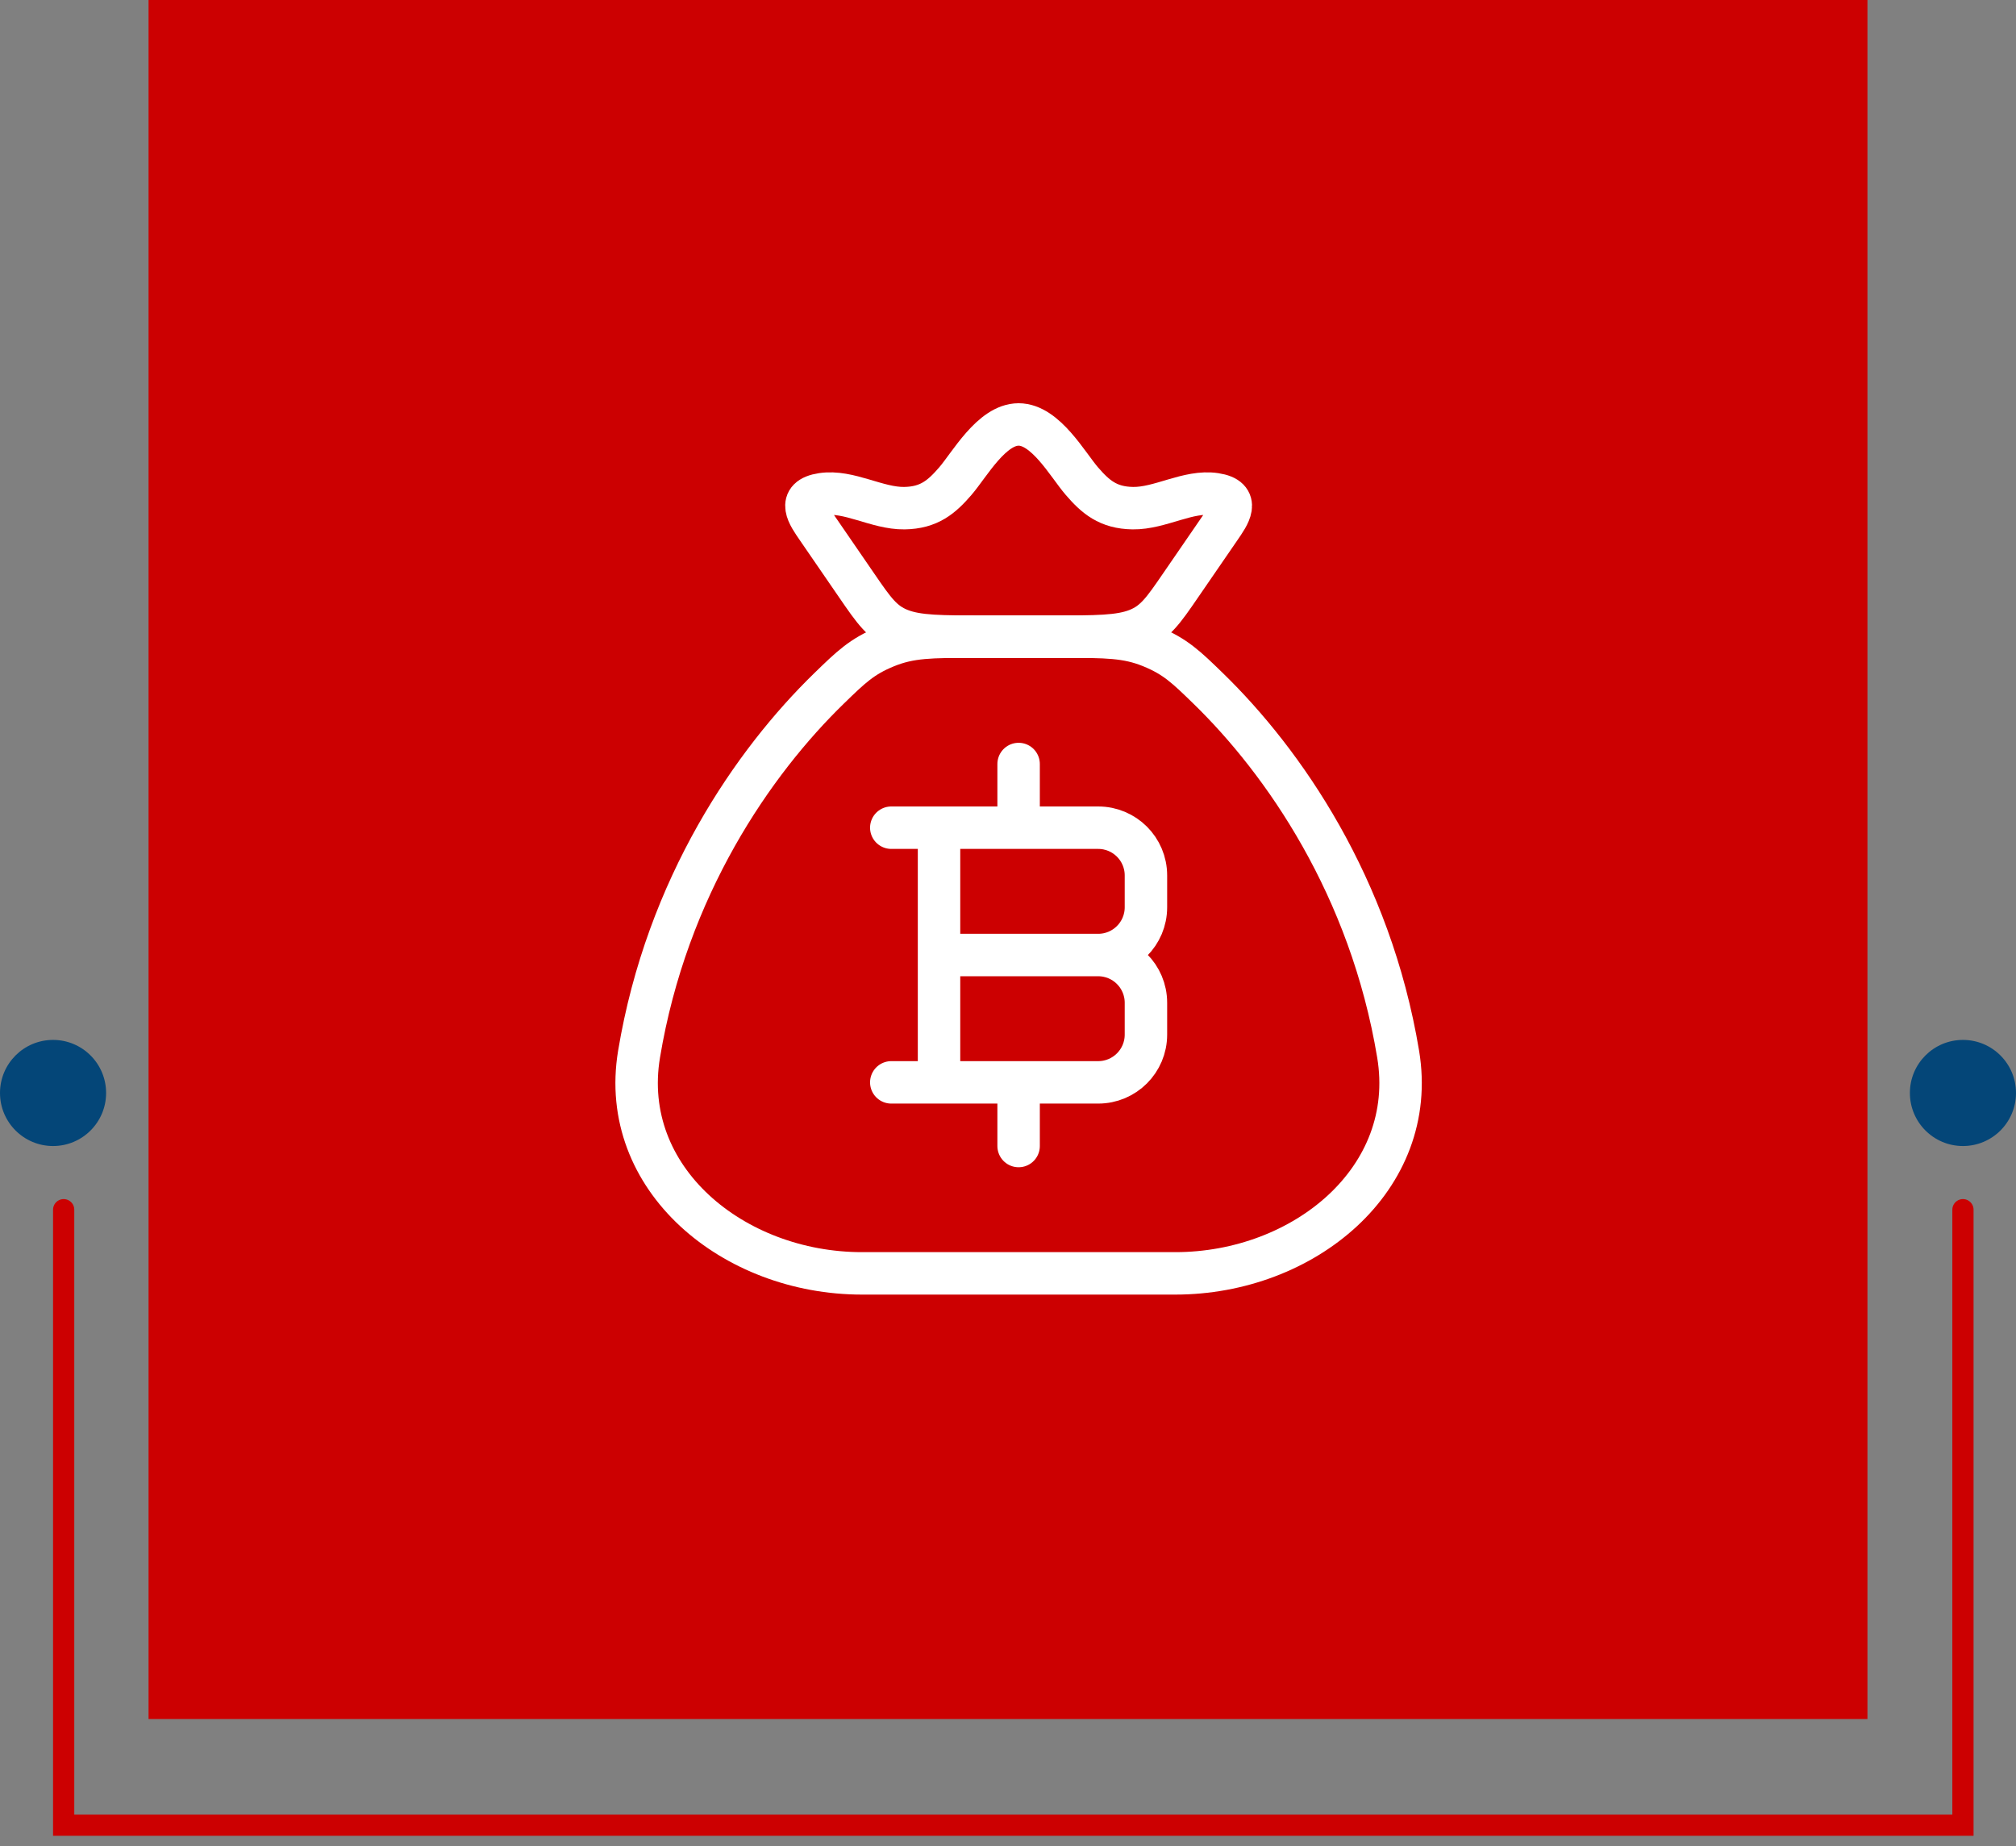
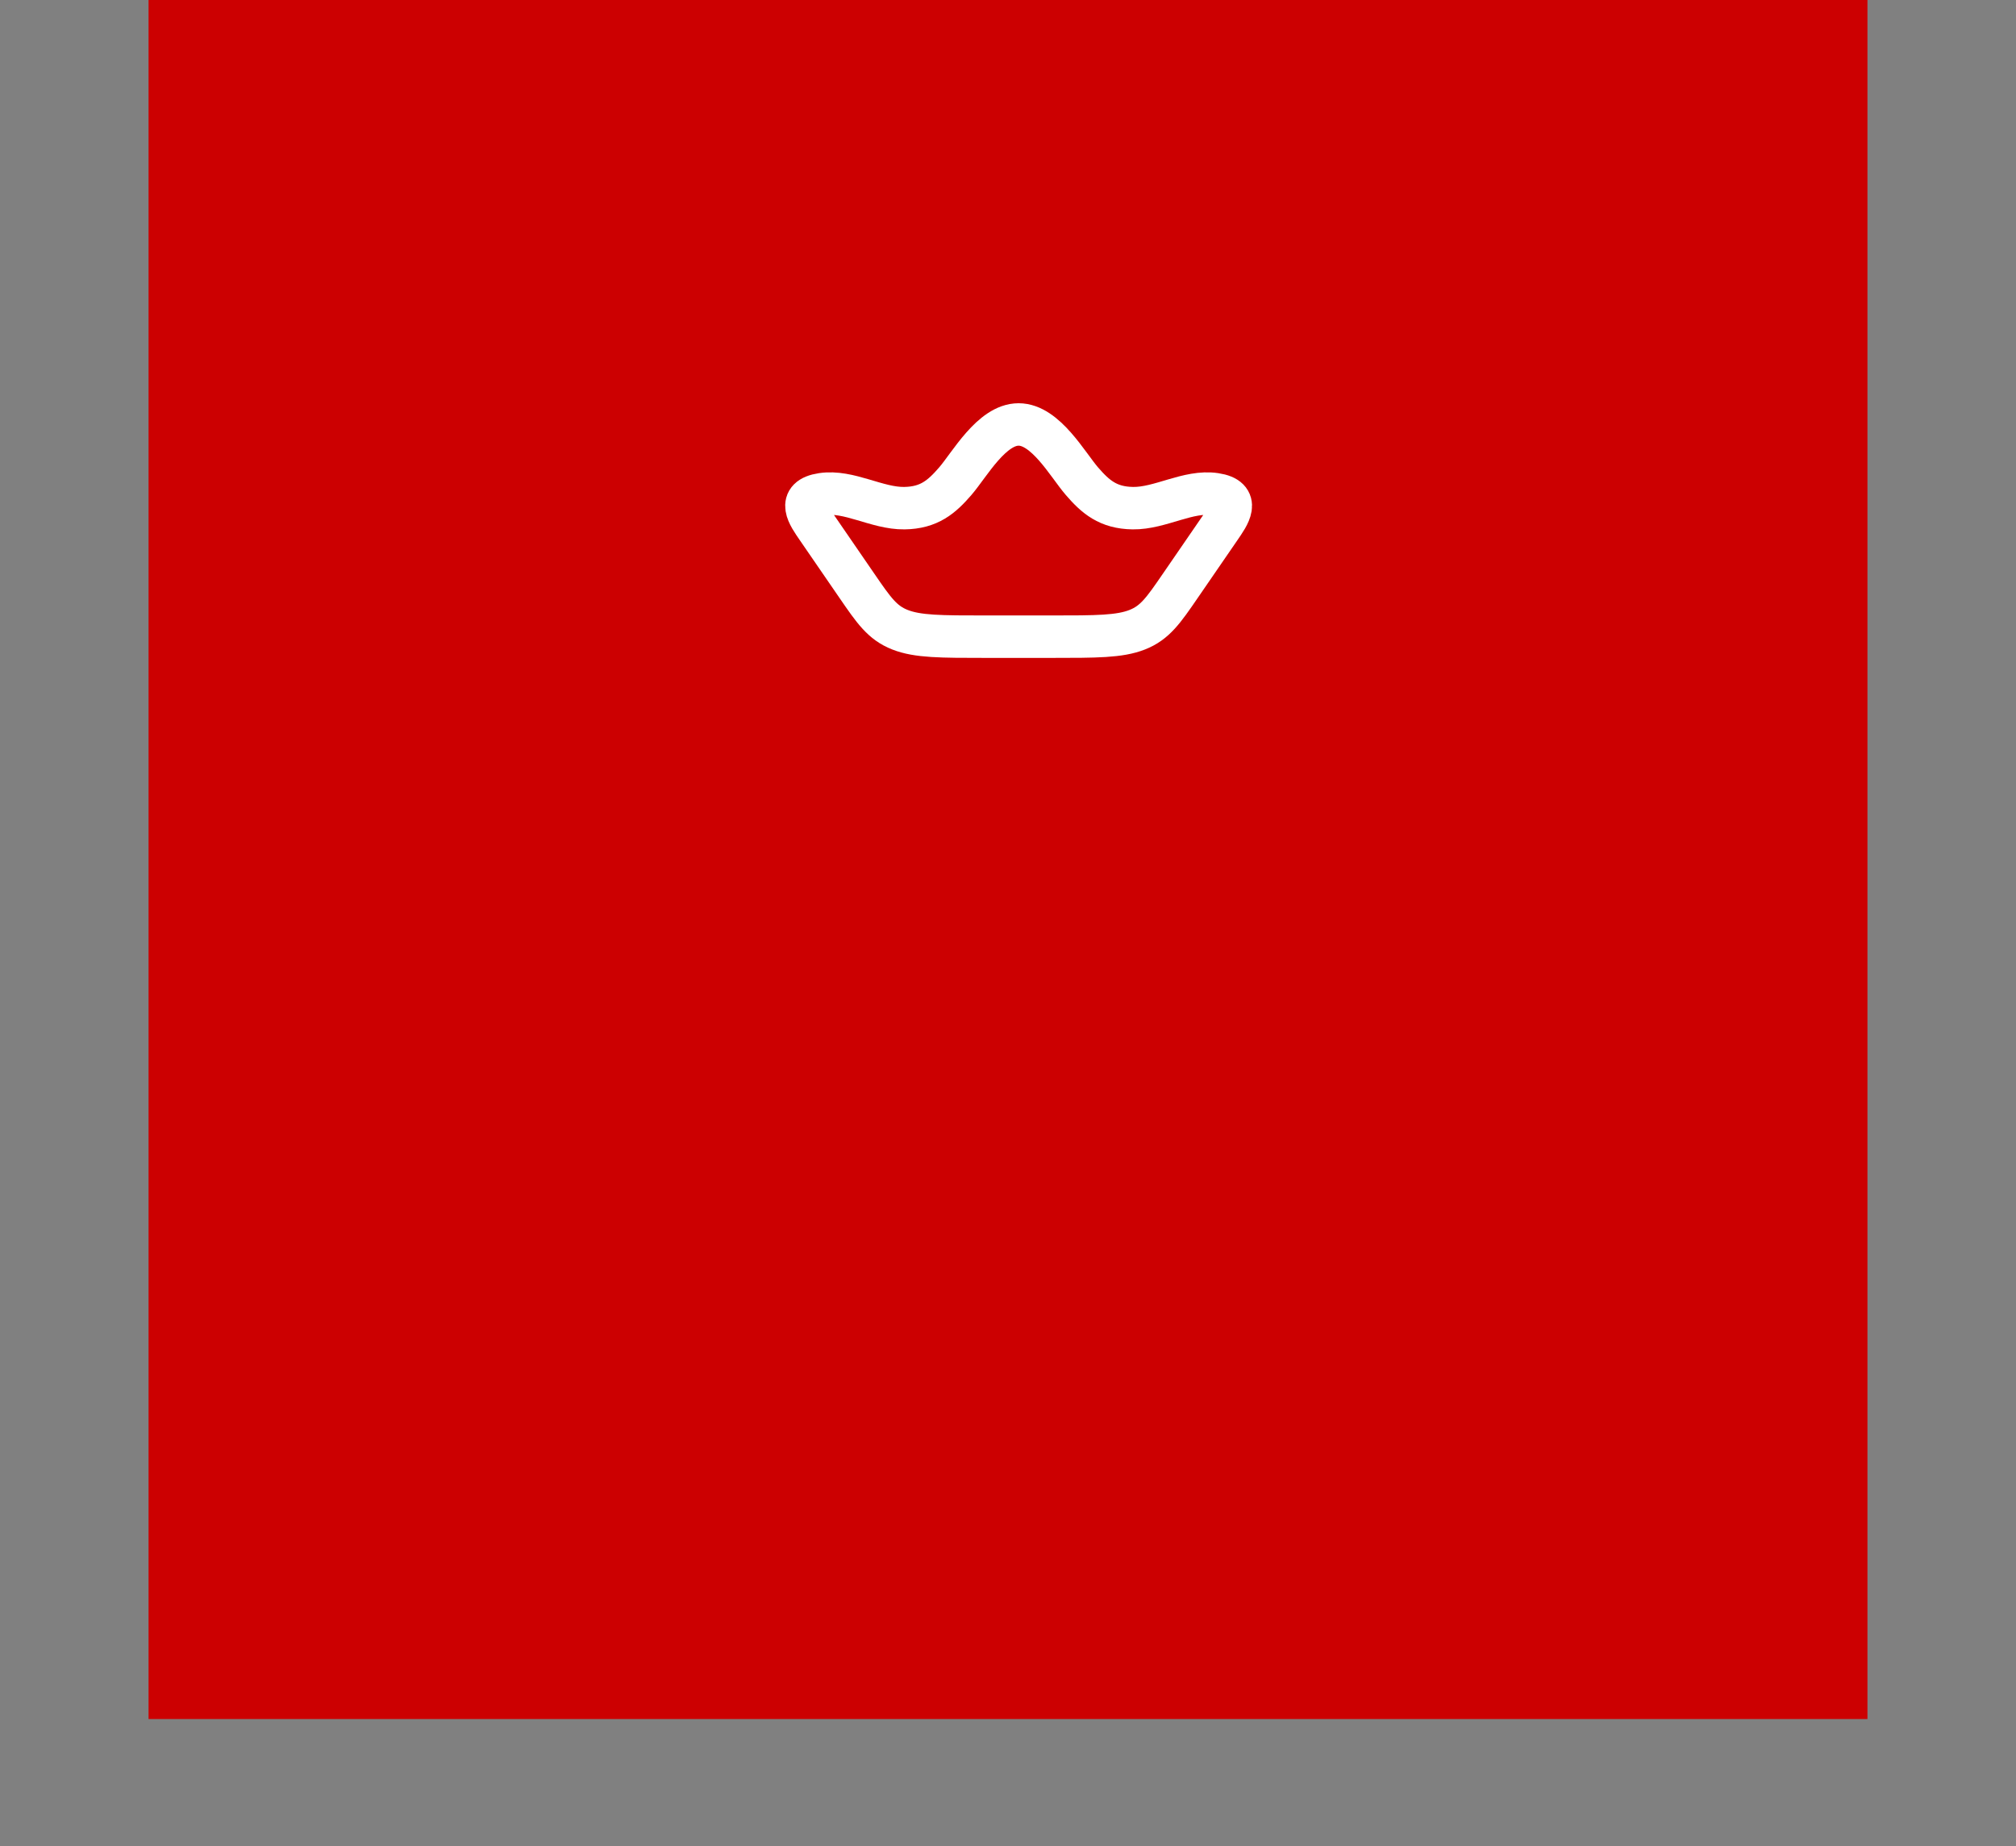
<svg xmlns="http://www.w3.org/2000/svg" width="95" height="87" viewBox="0 0 95 87" fill="none">
  <rect x="0" y="0" width="95" height="87" fill="#808080" stroke="none" />
  <rect x="7" width="81" height="81" fill="#CC0001" />
-   <path d="M65.885 49.671C64.573 41.773 60.486 35.892 56.934 32.438C55.9 31.433 55.383 30.93 54.242 30.465C53.1 30 52.118 30 50.156 30H45.844C43.882 30 42.9 30 41.758 30.465C40.617 30.93 40.1 31.433 39.066 32.438C35.514 35.892 31.427 41.773 30.114 49.671C29.138 55.547 34.559 60 40.617 60H55.383C61.441 60 66.862 55.547 65.885 49.671Z" stroke="white" stroke-width="2" stroke-linecap="round" />
-   <path d="M44.25 51V39M48 39V36M48 54V51M44.25 45H51.75M51.75 45C52.993 45 54 46.007 54 47.25V48.75C54 49.993 52.993 51 51.75 51H42M51.75 45C52.993 45 54 43.993 54 42.75V41.25C54 40.007 52.993 39 51.75 39H42" stroke="white" stroke-width="2" stroke-linecap="round" stroke-linejoin="round" />
  <path d="M38.513 24.886C38.101 24.285 37.503 23.47 38.738 23.284C40.008 23.093 41.326 23.962 42.617 23.944C43.785 23.928 44.38 23.41 45.018 22.671C45.69 21.892 46.73 20 48 20C49.27 20 50.31 21.892 50.982 22.671C51.62 23.41 52.215 23.928 53.383 23.944C54.674 23.962 55.992 23.093 57.262 23.284C58.497 23.47 57.899 24.285 57.487 24.886L55.621 27.601C54.823 28.763 54.424 29.344 53.589 29.672C52.754 30 51.675 30 49.516 30H46.484C44.325 30 43.246 30 42.411 29.672C41.576 29.344 41.177 28.763 40.379 27.601L38.513 24.886Z" stroke="white" stroke-width="2" />
-   <path d="M3 57V86H92.5V57" stroke="#CC0001" stroke-linecap="round" />
-   <circle cx="2.5" cy="51.5" r="2.5" fill="#044678" />
-   <circle cx="92.5" cy="51.5" r="2.5" fill="#044678" />
</svg>